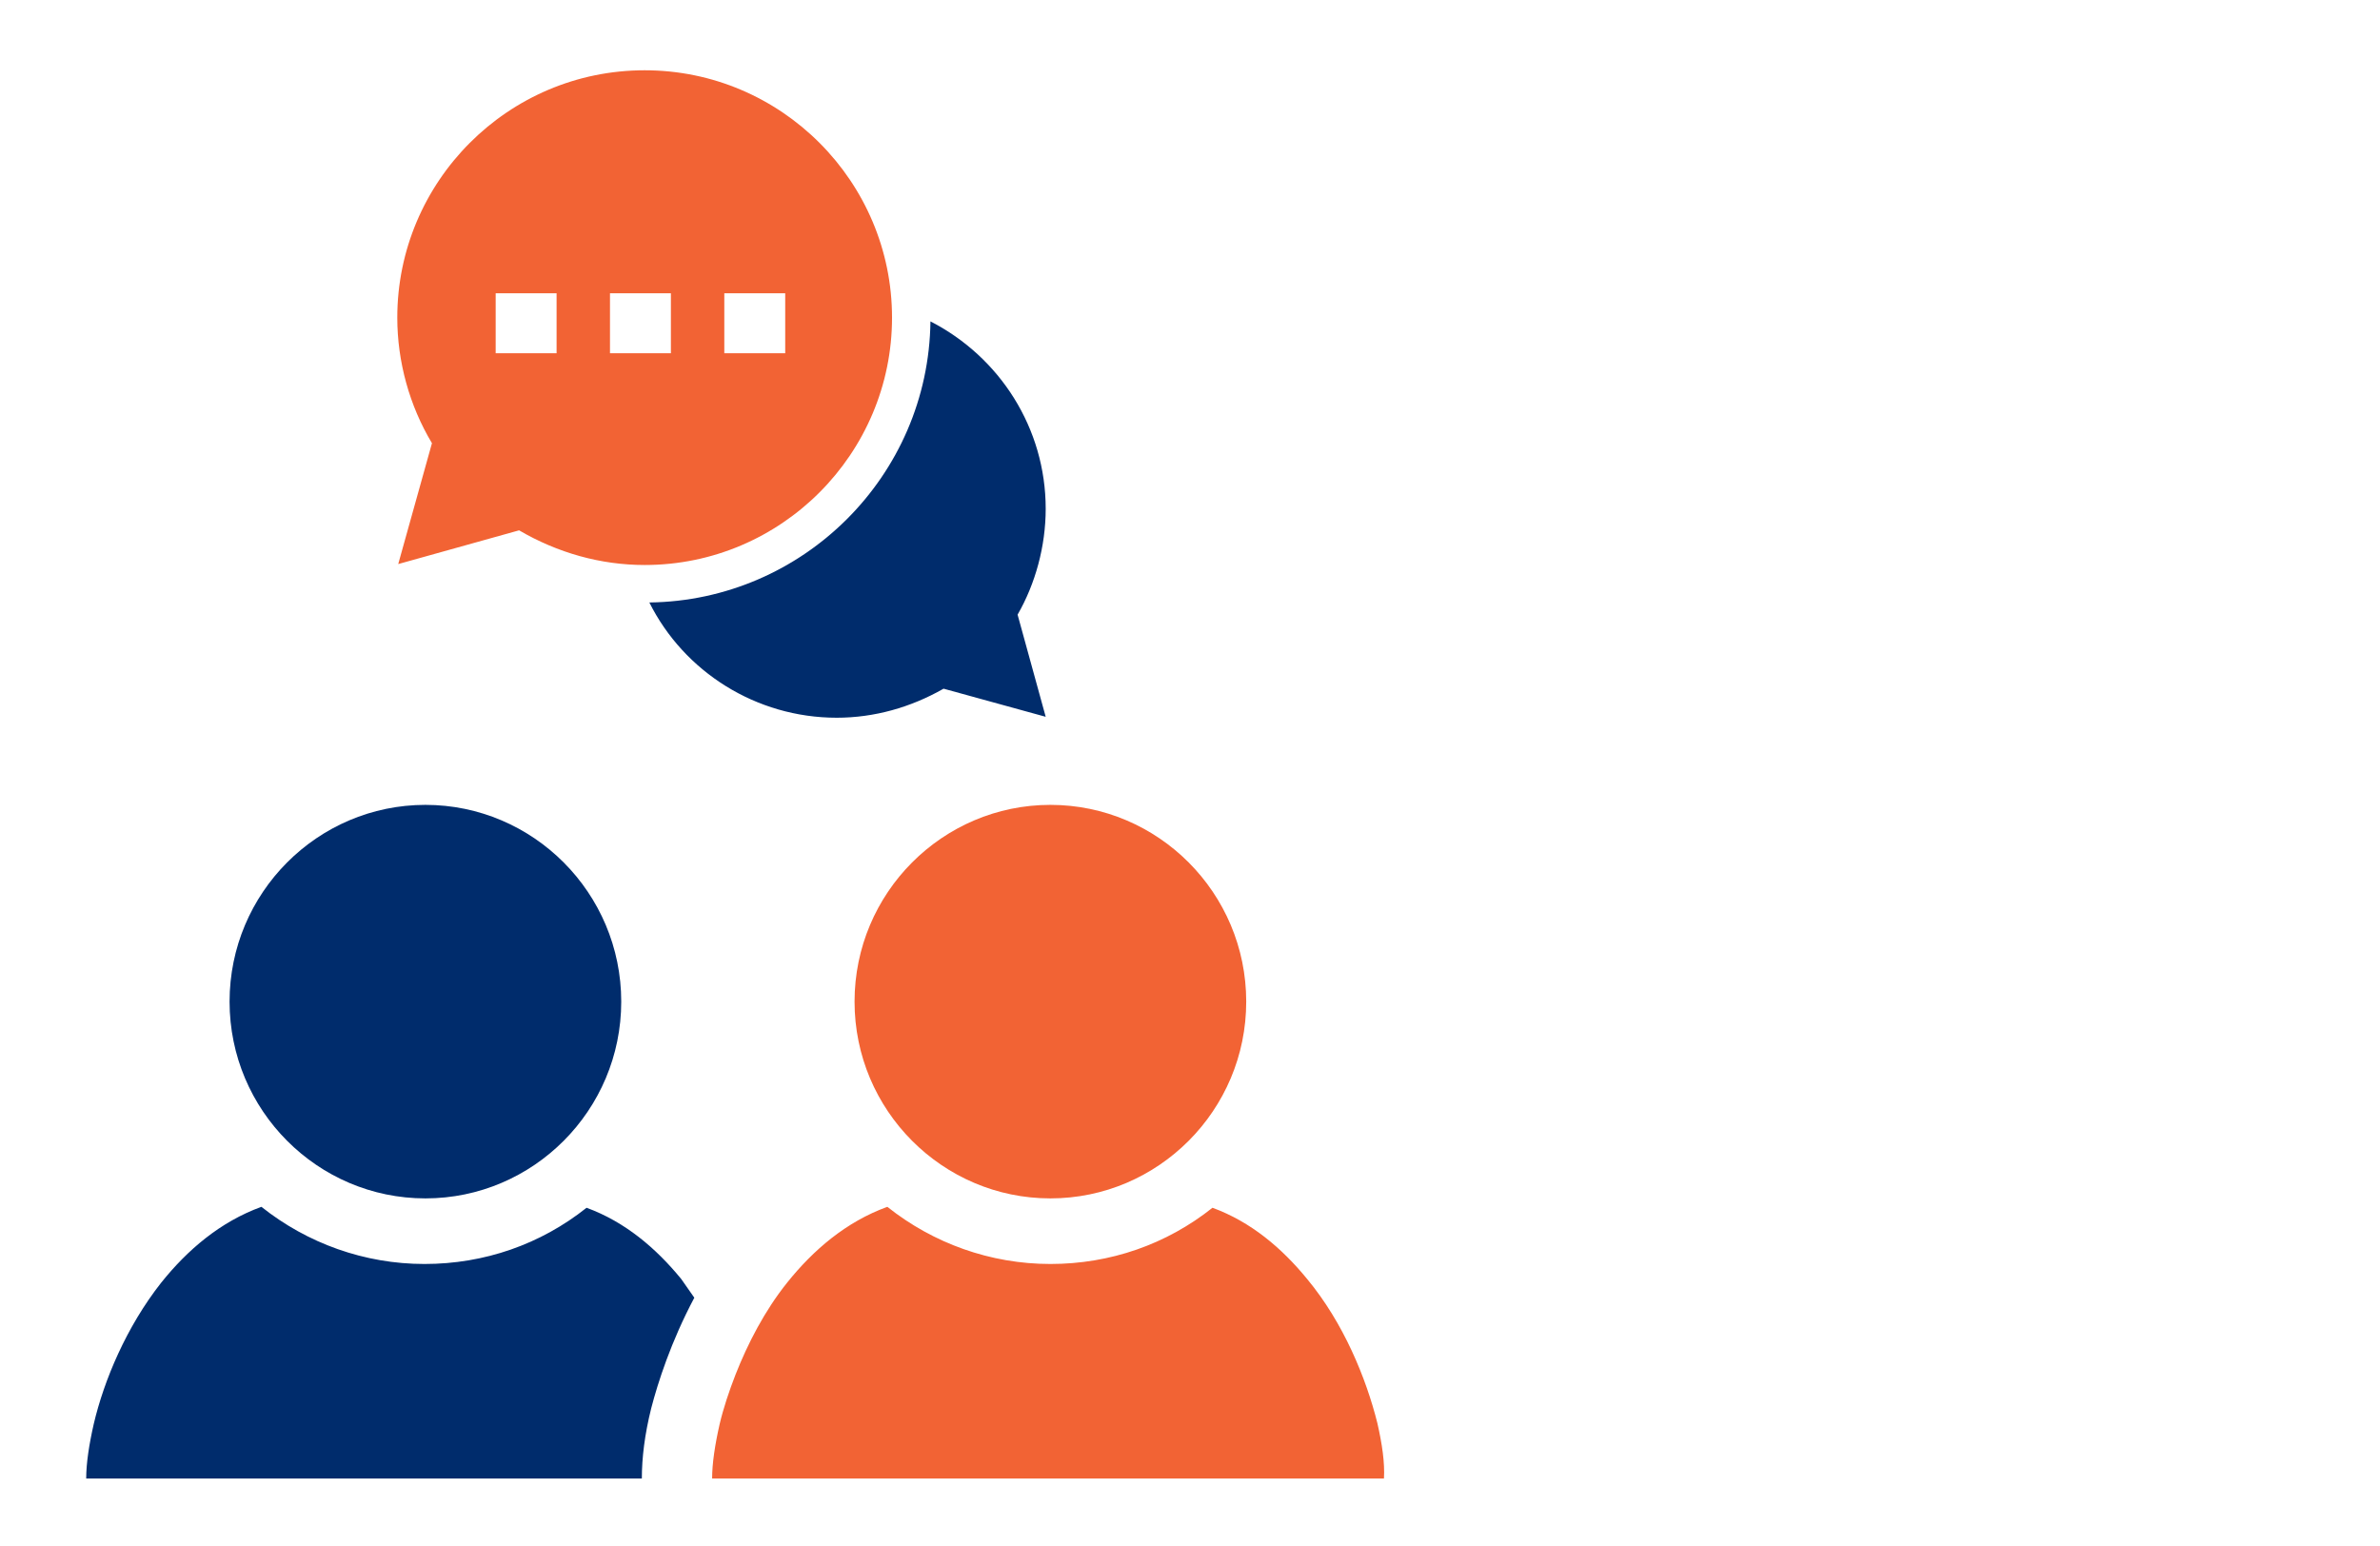
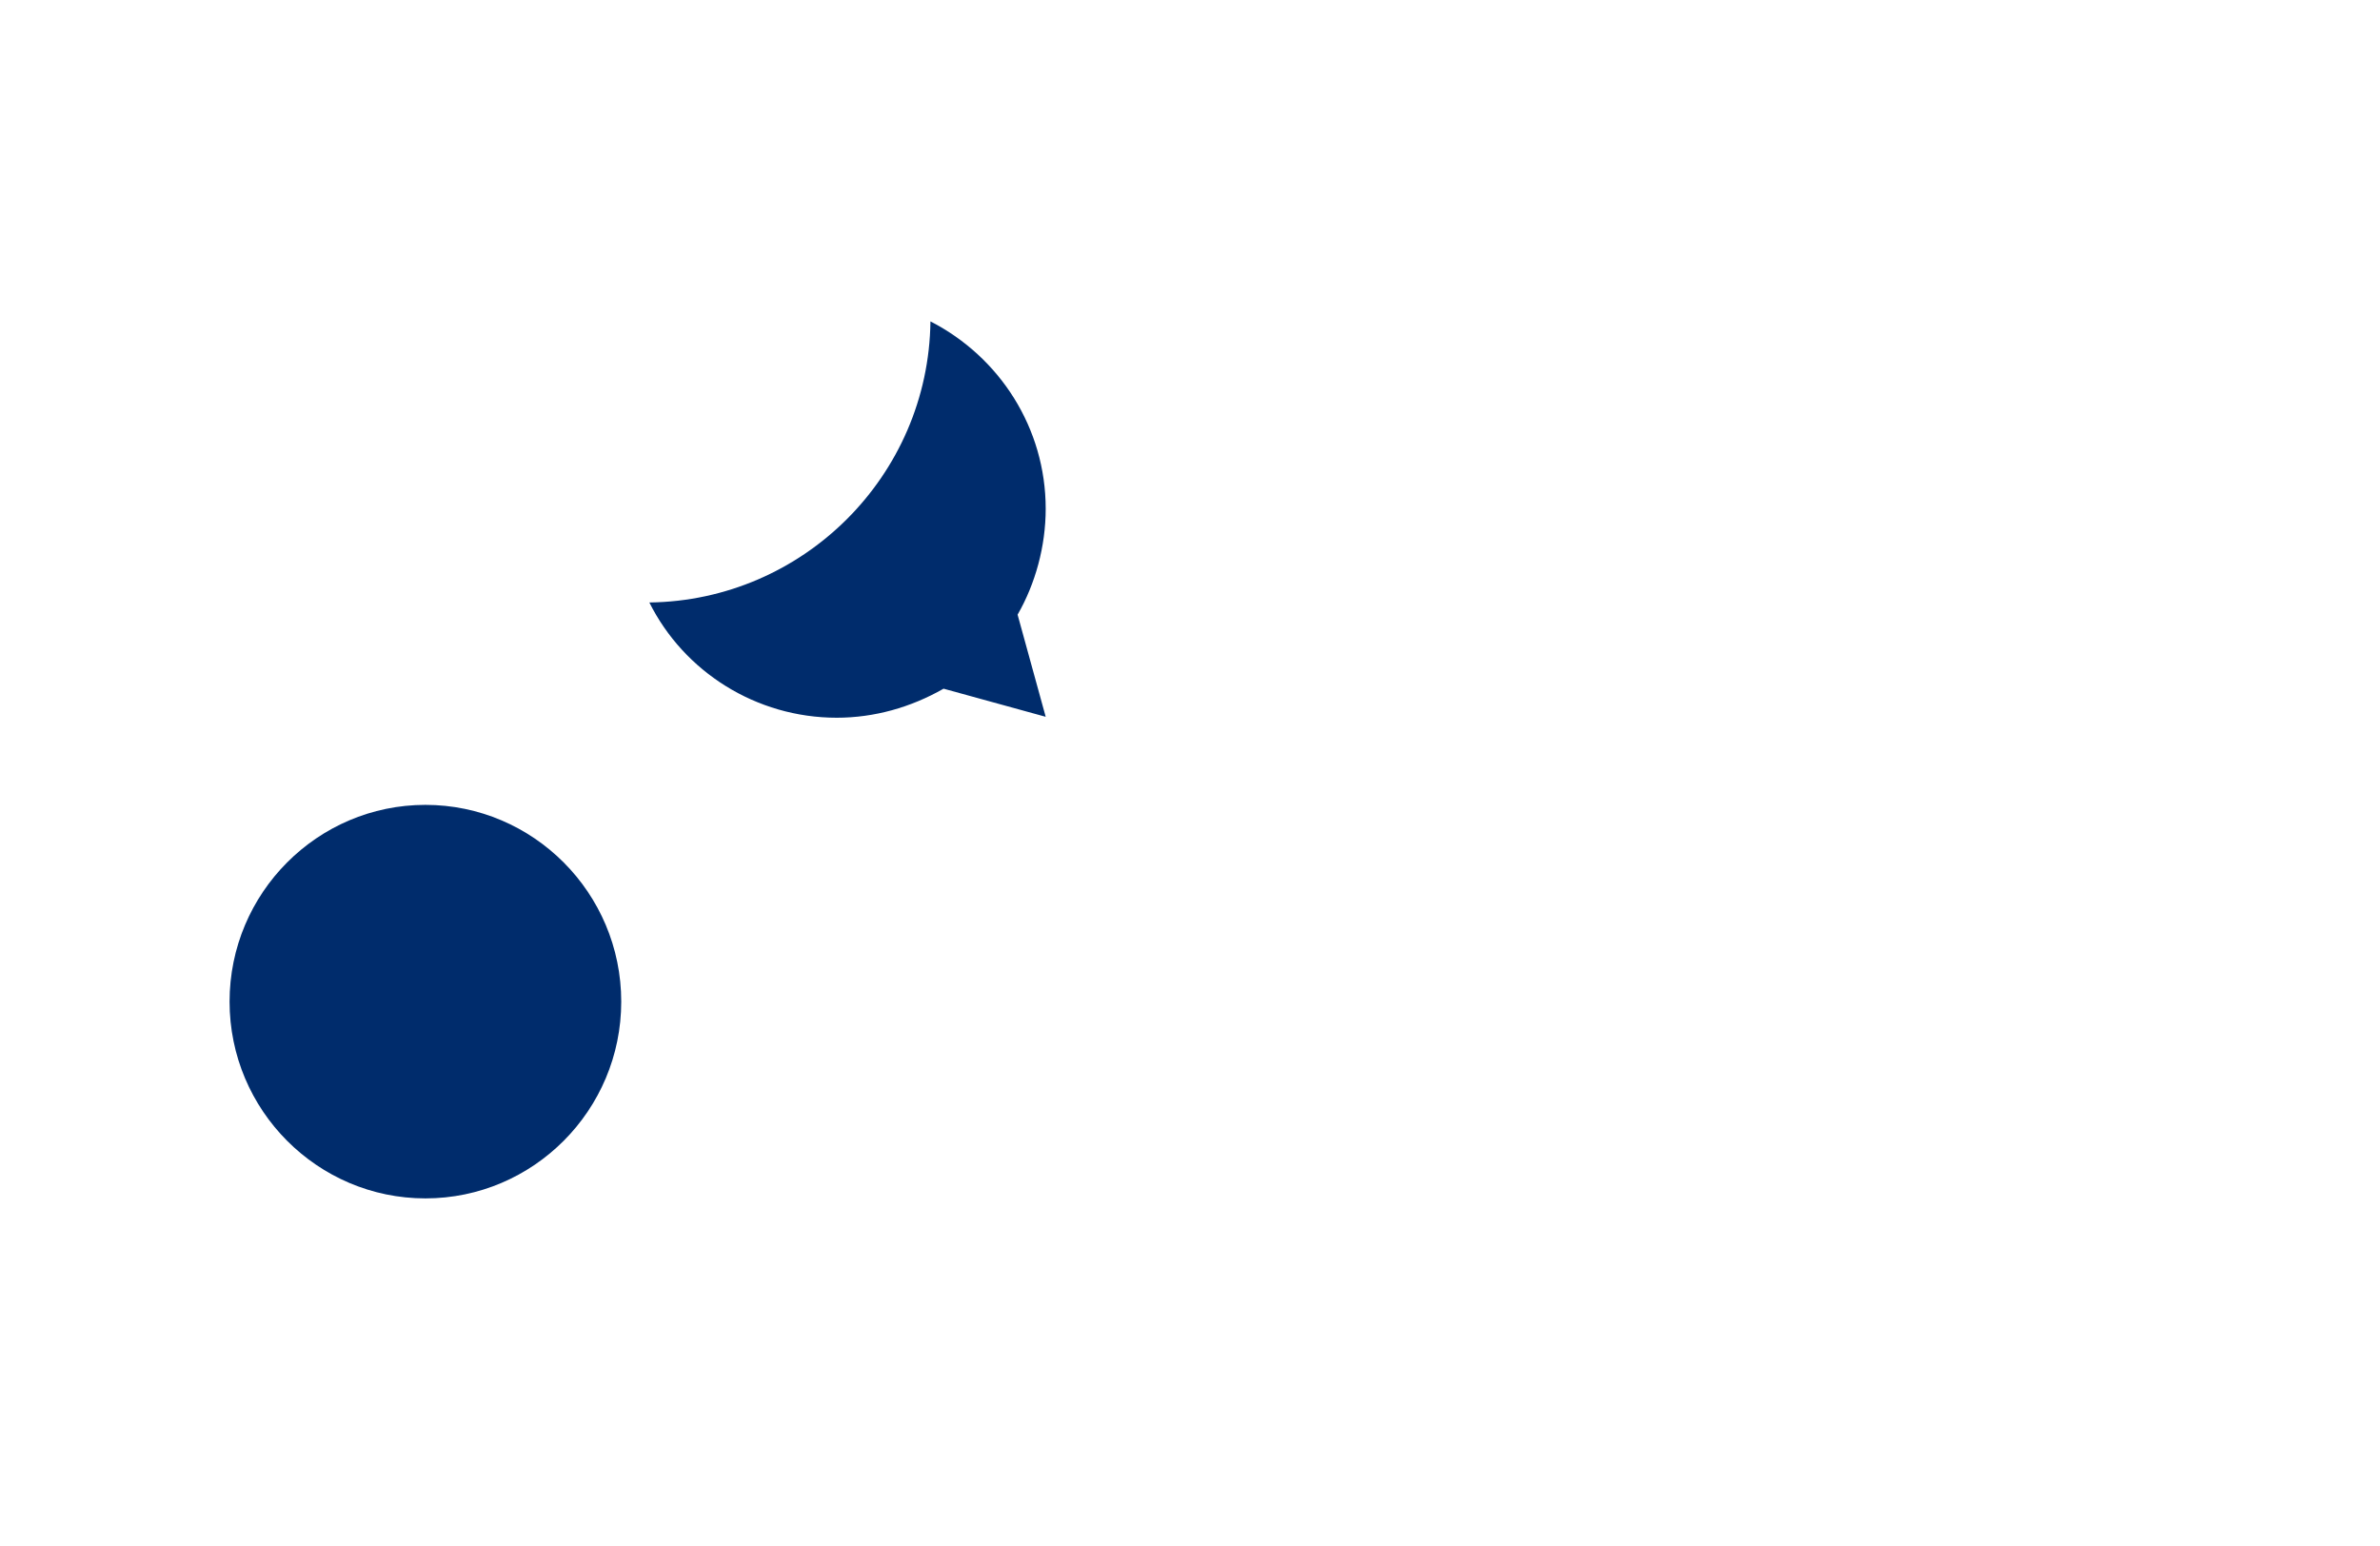
<svg xmlns="http://www.w3.org/2000/svg" version="1.1" id="Layer_1" x="0px" y="0px" width="254px" height="165px" viewBox="0 0 254 165" style="enable-background:new 0 0 254 165;" xml:space="preserve">
  <style type="text/css">
	.st0{fill:none;}
	.st1{fill:#002C6C;}
	.st2{fill:#F26334;}
</style>
-   <rect class="st0" width="254" height="165" />
  <g>
    <g>
      <g>
        <path class="st1" d="M66.3,106.9c0,11.6-9.4,21-20.9,21c-11.5,0-20.9-9.4-20.9-21c0-11.6,9.4-21,20.9-21     C56.9,85.9,66.3,95.3,66.3,106.9z" />
-         <path class="st1" d="M74.1,138.5c-0.5-0.7-0.9-1.3-1.4-2c-2.7-3.3-6-6.1-10.1-7.6c-4.9,3.9-10.9,6-17.3,6     c-6.4,0-12.5-2.2-17.4-6.1c-4.4,1.6-7.9,4.6-10.7,8.1c-3.7,4.7-6.1,10.4-7.2,15.1c-0.5,2.2-0.8,4.2-0.8,5.8h59.3     c0-2.2,0.3-4.7,1-7.5C70.2,147.6,71.6,143.2,74.1,138.5z" />
        <g>
-           <path class="st2" d="M147,151.9c-1.2-4.8-3.6-10.7-7.5-15.4c-2.7-3.3-6-6.1-10.1-7.6c-4.9,3.9-10.9,6-17.3,6      c-6.4,0-12.5-2.2-17.4-6.1c-4.4,1.6-7.9,4.6-10.7,8.1c-2.4,3-4.2,6.5-5.5,9.8c-0.7,1.8-1.3,3.6-1.7,5.3      c-0.5,2.2-0.8,4.2-0.8,5.8h5h66.7C147.8,156.1,147.5,154.1,147,151.9z" />
-           <path class="st2" d="M133,106.9c0,11.6-9.4,21-20.9,21c-11.5,0-20.9-9.4-20.9-21c0-11.6,9.4-21,20.9-21      C123.6,85.9,133,95.3,133,106.9z" />
-         </g>
+           </g>
      </g>
    </g>
    <path class="st1" d="M111.6,54.3c0-8.6-4.9-16.2-12.3-20c-0.2,16.5-13.6,29.8-30,30c3.7,7.4,11.4,12.3,20,12.3   c4,0,7.9-1.1,11.4-3.1l10.9,3l-3-10.9C110.5,62.3,111.6,58.3,111.6,54.3z" />
-     <path class="st2" d="M68.8,7.5c-14.6,0-26.4,11.9-26.4,26.4c0,4.7,1.3,9.4,3.7,13.4l-3.6,12.9l12.9-3.6c4.1,2.4,8.7,3.7,13.4,3.7   c14.6,0,26.4-11.9,26.4-26.4C95.2,19.4,83.4,7.5,68.8,7.5z M59.4,37.7h-6.5v-6.4h6.5V37.7z M71.6,37.7h-6.5v-6.4h6.5V37.7z    M83.8,37.7h-6.5v-6.4h6.5V37.7z" />
  </g>
</svg>